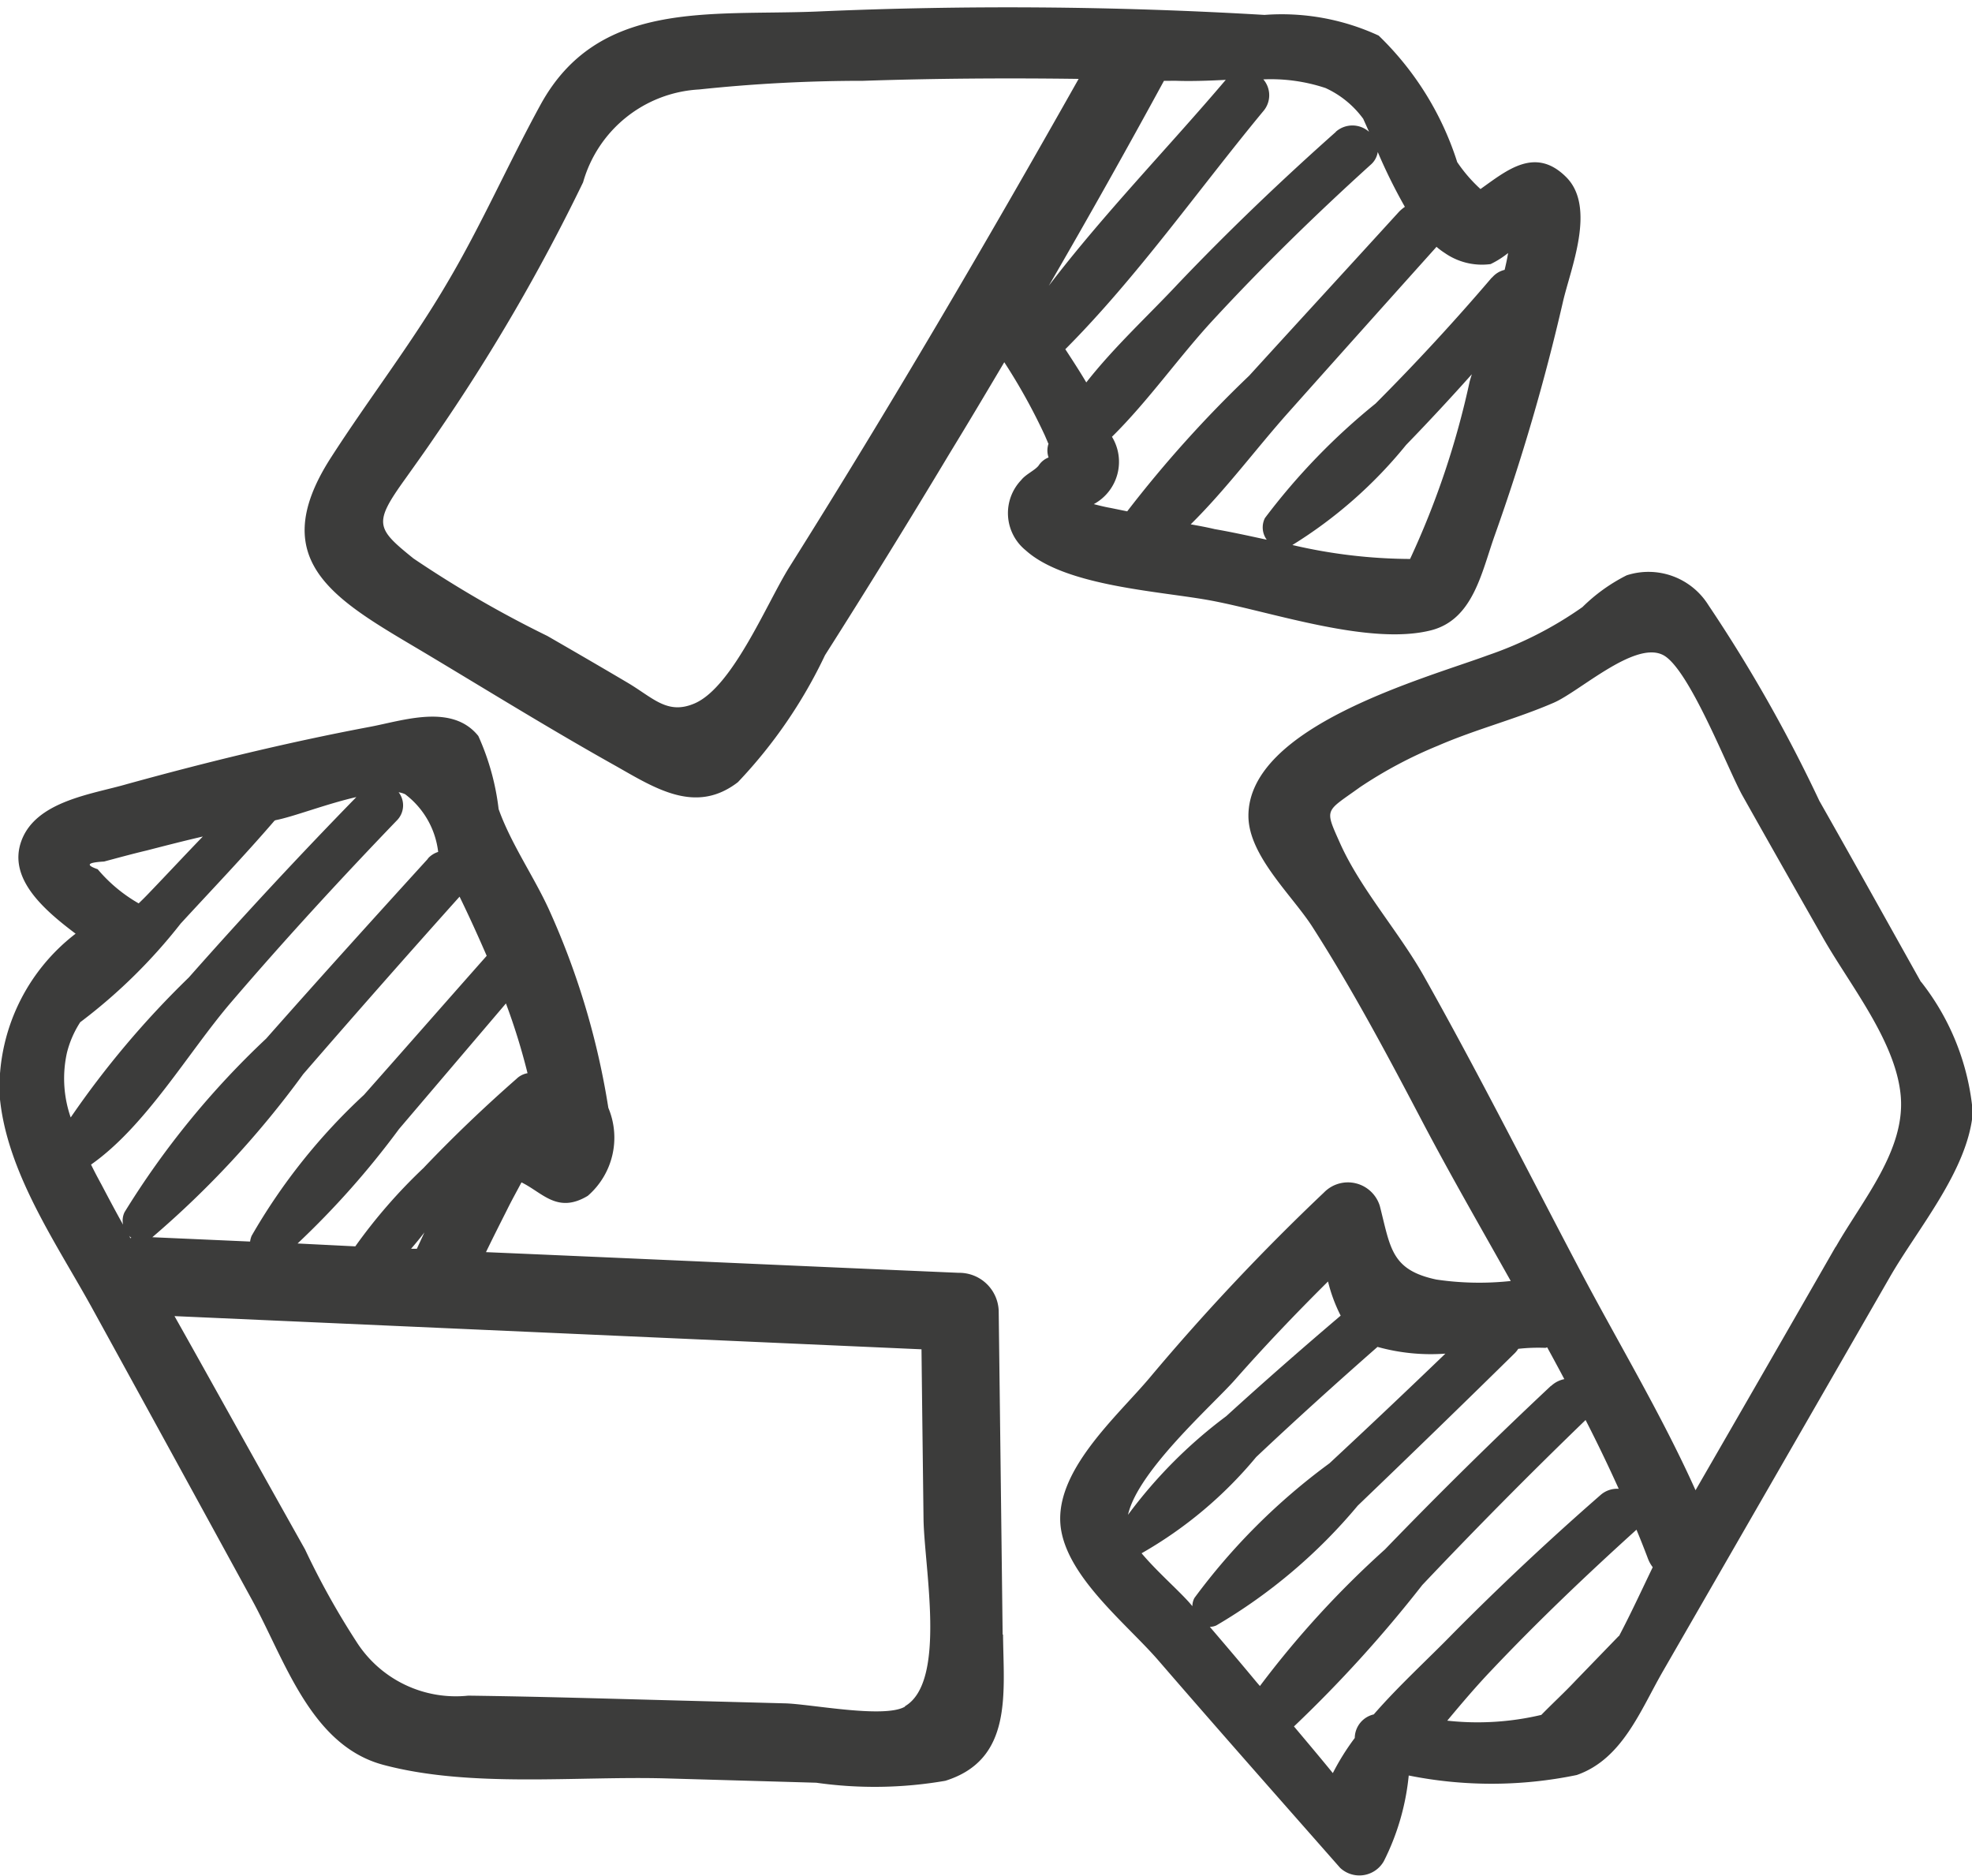
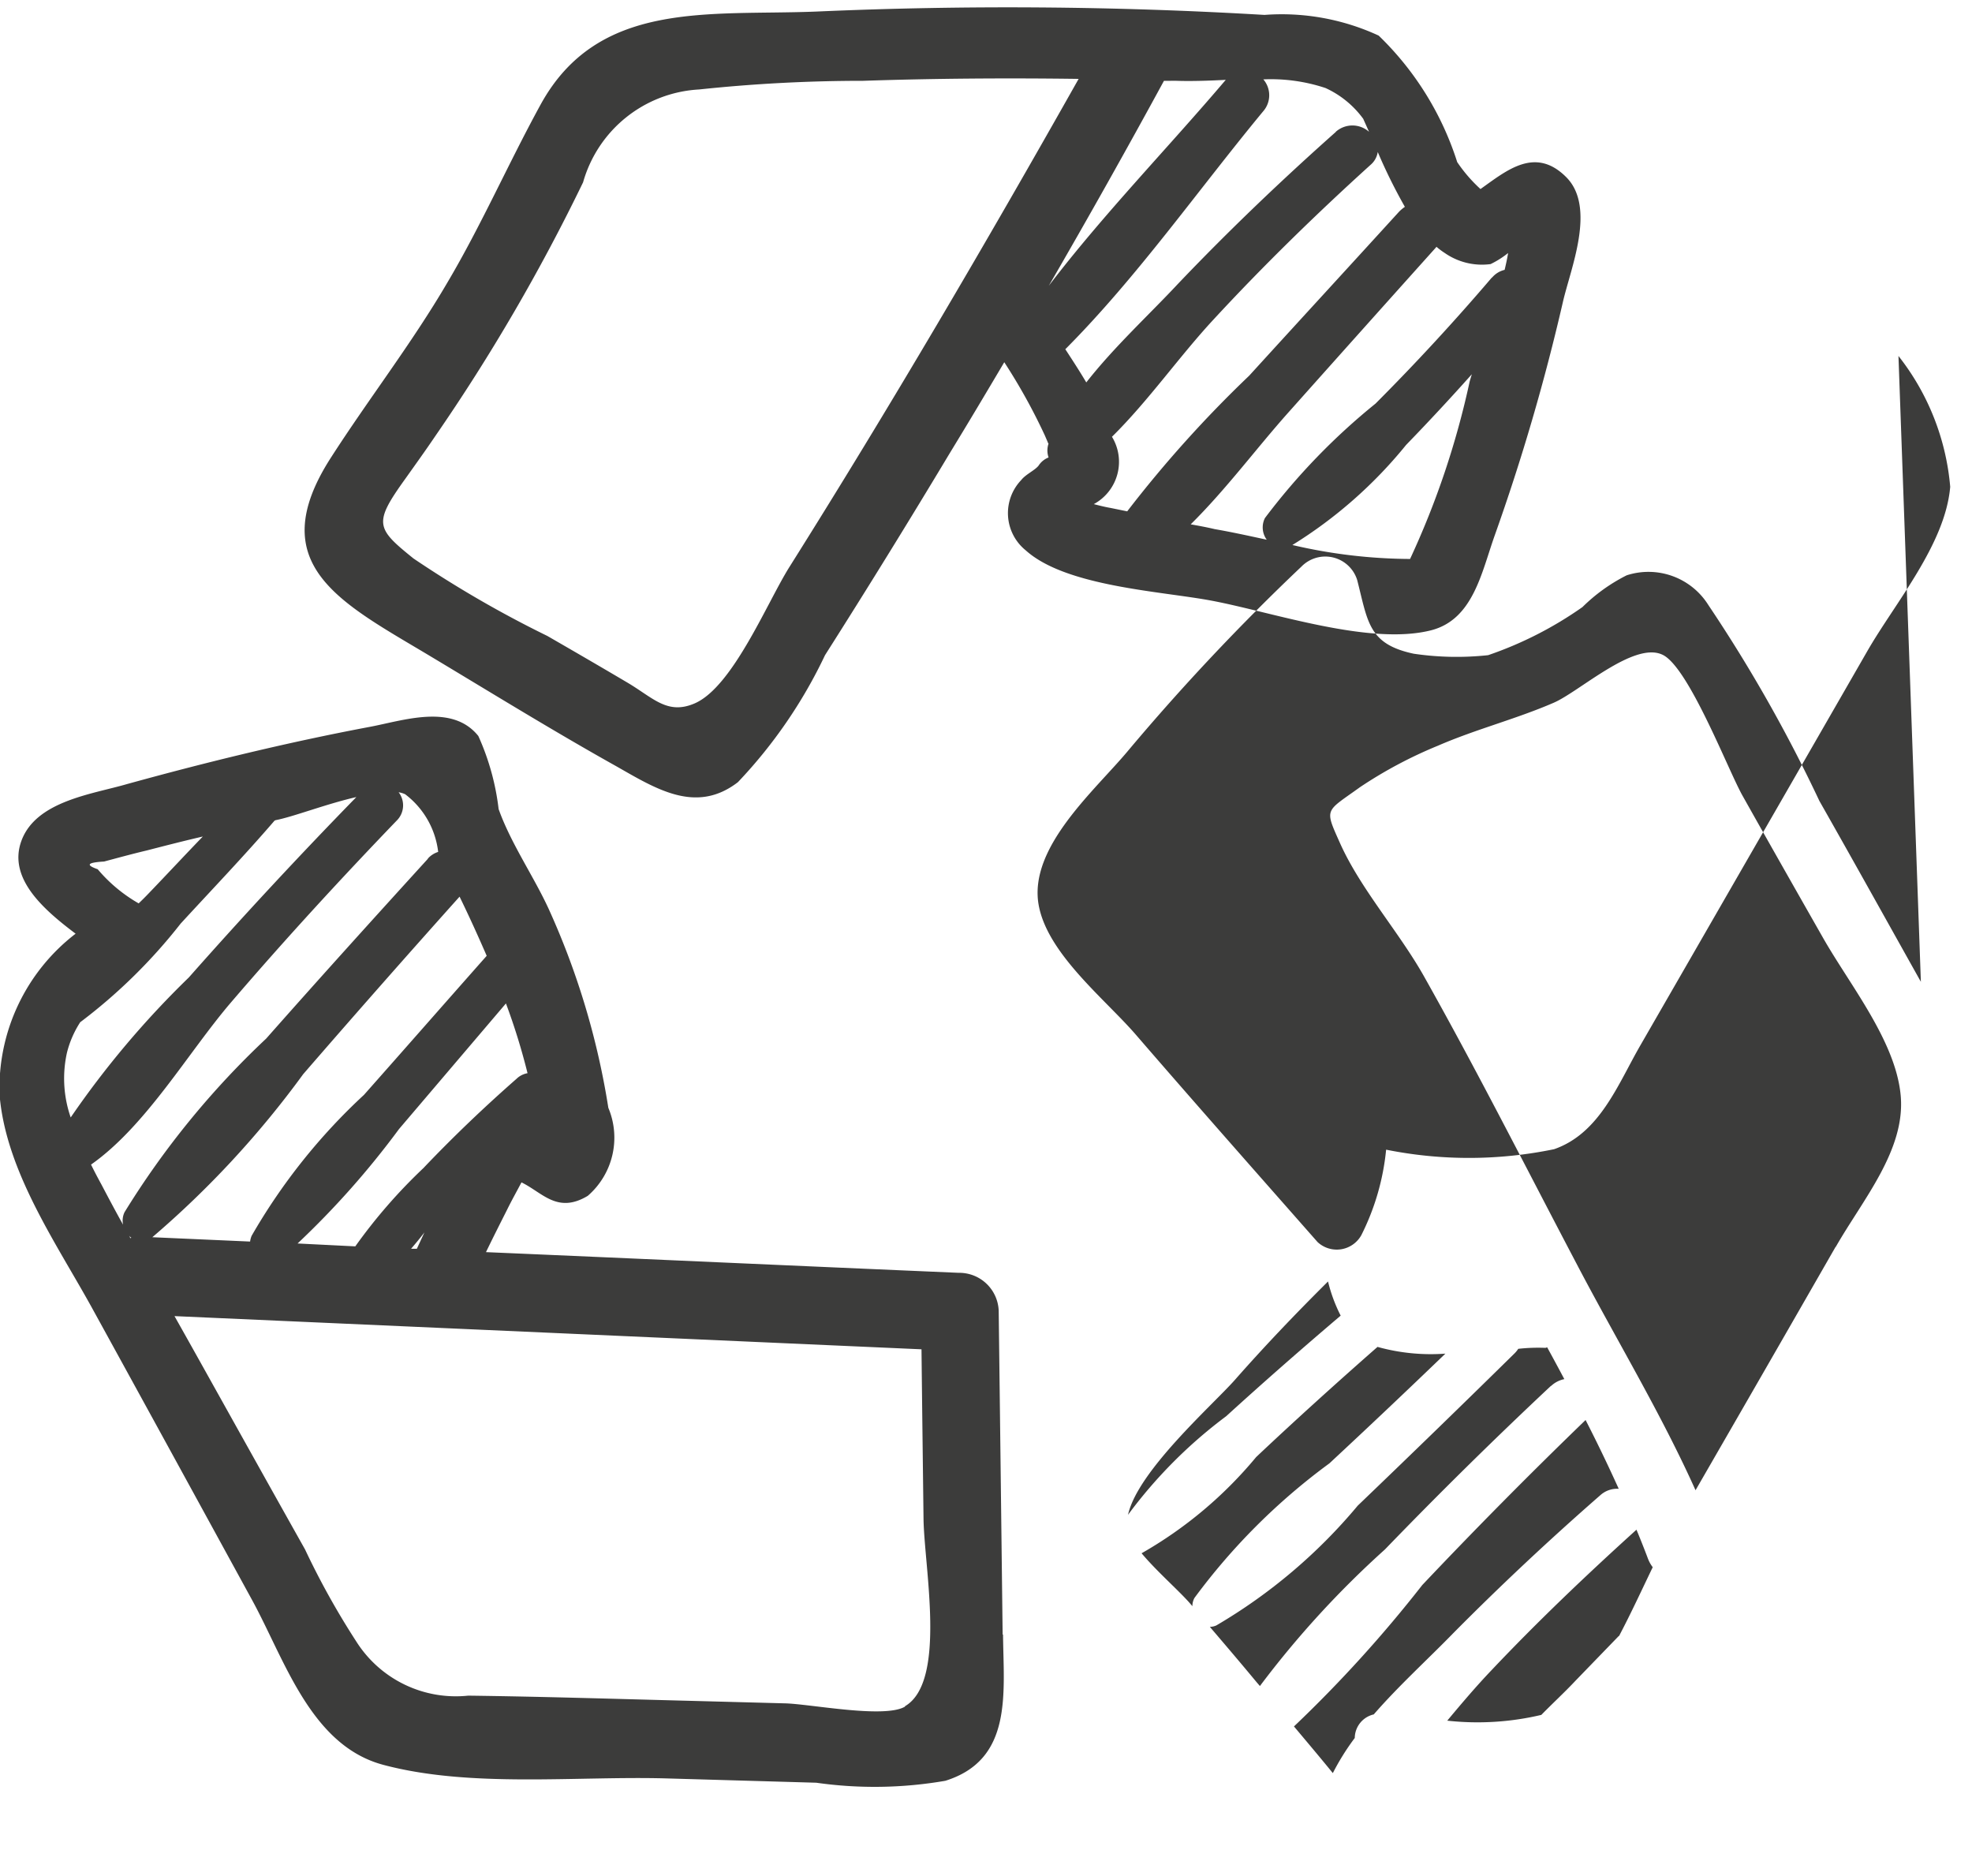
<svg xmlns="http://www.w3.org/2000/svg" width="41" height="39" viewBox="0 0 41 39">
  <defs>
    <style> .cls-1 { fill: #3c3c3b; fill-rule: evenodd; } </style>
  </defs>
-   <path id="Forme_57" data-name="Forme 57" class="cls-1" d="M508.846,7062.98c-0.027-2.24-.054-4.49-0.082-6.73a0.82,0.82,0,0,0-.83-0.79c-3.277-.14-6.554-0.29-9.83-0.43,0.145-.3.292-0.59,0.438-0.88,0.093-.19.2-0.38,0.3-0.57,0.436,0.21.745,0.66,1.378,0.28a1.6,1.6,0,0,0,.428-1.83,16.007,16.007,0,0,0-1.238-4.13c-0.317-.69-0.786-1.36-1.043-2.08a5.141,5.141,0,0,0-.422-1.52c-0.546-.68-1.561-0.32-2.255-0.19-1.7.32-3.383,0.73-5.05,1.19-0.719.21-1.891,0.35-2.195,1.18-0.286.78,0.463,1.43,1.127,1.93a4.049,4.049,0,0,0-1.581,3.35c0.132,1.61,1.207,3.12,1.955,4.49,1.1,2,2.2,4.01,3.294,6.01,0.684,1.25,1.22,3.03,2.735,3.43,1.806,0.48,4,.23,5.863.28l3.132,0.09a8.621,8.621,0,0,0,2.684-.04c1.409-.44,1.212-1.82,1.2-3.04h0Zm12.81,0.03-0.9.93c-0.225.24-.476,0.47-0.71,0.71a5.757,5.757,0,0,1-1.956.12c0.3-.36.606-0.72,0.921-1.05,0.965-1.02,1.974-1.98,3.013-2.92h0q0.125,0.3.238,0.6a0.7,0.7,0,0,0,.1.18c-0.222.46-.452,0.96-0.7,1.43h0Zm-0.38-2.93a0.521,0.521,0,0,1,.379-0.13c-0.217-.48-0.448-0.96-0.689-1.43q-1.739,1.68-3.395,3.43a27.023,27.023,0,0,1-2.668,2.94c0.269,0.32.539,0.64,0.808,0.97a4.987,4.987,0,0,1,.456-0.73,0.508,0.508,0,0,1,.395-0.49c0.522-.6,1.129-1.15,1.654-1.69,0.981-.99,2.006-1.95,3.06-2.87h0Zm-1.025-2.27a0.564,0.564,0,0,1,.273-0.14q-0.175-.33-0.356-0.66c-0.014,0-.026.01-0.04,0.01a3.714,3.714,0,0,0-.562.02,0.568,0.568,0,0,1-.072.09q-1.617,1.59-3.265,3.17a11.212,11.212,0,0,1-2.94,2.49,0.341,0.341,0,0,1-.135.03c0.325,0.38.649,0.76,0.972,1.15l0.069,0.08a19.836,19.836,0,0,1,2.6-2.84q1.68-1.74,3.451-3.4h0Zm-2.2-.67q-1.2,1.155-2.41,2.28a13.15,13.15,0,0,0-2.808,2.8,0.363,0.363,0,0,0-.042.17l-0.034-.04c-0.22-.26-0.705-0.68-1.022-1.06a8.668,8.668,0,0,0,2.382-2c0.827-.78,1.669-1.54,2.523-2.29a4.136,4.136,0,0,0,1.411.14h0Zm-2.177-.79c-0.8.68-1.6,1.38-2.379,2.09a9.9,9.9,0,0,0-2.042,2.05c0.2-.91,1.767-2.29,2.218-2.8,0.625-.71,1.275-1.39,1.94-2.05a3.24,3.24,0,0,0,.263.71h0Zm3.143-21.58c-0.777.91-1.58,1.78-2.418,2.62a13.5,13.5,0,0,0-2.3,2.38,0.433,0.433,0,0,0,.038.45c-0.369-.08-0.732-0.16-1.081-0.22-0.167-.04-0.334-0.07-0.5-0.1,0.73-.72,1.366-1.58,2.026-2.32q1.538-1.725,3.077-3.44l0.006-.01a1.513,1.513,0,0,0,.174.13,1.353,1.353,0,0,0,.952.23,1.878,1.878,0,0,0,.364-0.23c-0.019.12-.044,0.23-0.072,0.35a0.488,0.488,0,0,0-.261.16h0Zm-4.147,5.56a10.936,10.936,0,0,0,2.447.29,17.5,17.5,0,0,0,1.237-3.68h0c0.013-.05.029-0.1,0.047-0.16q-0.669.75-1.367,1.47a9.414,9.414,0,0,1-2.364,2.08h0Zm2.219-6.93a0.8,0.8,0,0,1,.12-0.1,11.182,11.182,0,0,1-.564-1.14,0.438,0.438,0,0,1-.153.27c-1.126,1.02-2.214,2.08-3.25,3.2-0.717.77-1.362,1.7-2.123,2.45a1,1,0,0,1-.378,1.4c0.117,0.03.235,0.06,0.353,0.08l0.342,0.07a24.846,24.846,0,0,1,2.536-2.82c1.039-1.14,2.078-2.27,3.117-3.41h0Zm-1.317-1.66a0.521,0.521,0,0,1,.692,0l-0.121-.27a2,2,0,0,0-.784-0.64,3.6,3.6,0,0,0-1.293-.18,0.506,0.506,0,0,1,0,.66c-1.349,1.63-2.622,3.45-4.117,4.95,0.144,0.22.294,0.45,0.436,0.69,0.58-.74,1.3-1.4,1.907-2.05,1.048-1.1,2.147-2.15,3.284-3.16h0Zm-5.977,6.48c-0.02-.05-0.043-0.1-0.068-0.16a12.143,12.143,0,0,0-.847-1.53c-0.373.63-.748,1.26-1.127,1.88q-1.278,2.13-2.6,4.21a10.118,10.118,0,0,1-1.811,2.64c-0.87.67-1.7,0.14-2.527-.33-1.306-.73-2.586-1.52-3.87-2.29-1.851-1.11-3.5-1.89-2.069-4.12,0.79-1.23,1.678-2.37,2.422-3.64,0.711-1.2,1.27-2.48,1.944-3.71,1.2-2.18,3.508-1.84,5.738-1.93a90.349,90.349,0,0,1,9.31.07,4.8,4.8,0,0,1,2.374.43,6.313,6.313,0,0,1,1.633,2.63,3.12,3.12,0,0,0,.484.56c0.549-.39,1.137-0.89,1.78-0.25h0c0.633,0.63.09,1.91-.067,2.6a43.581,43.581,0,0,1-1.417,4.85c-0.274.77-.447,1.74-1.312,1.97-1.269.33-3.294-.37-4.559-0.61-1.044-.2-3.04-0.29-3.881-1.05a0.994,0.994,0,0,1-.093-1.46c0.093-.12.282-0.2,0.361-0.3a0.433,0.433,0,0,1,.208-0.17,0.444,0.444,0,0,1,0-.29h0Zm3.69-7.56c-0.377.02-.735,0.03-1.026,0.02H512.2q-1.167,2.145-2.394,4.26c1.138-1.49,2.482-2.87,3.679-4.28h0Zm-14.738,20.76c-0.673.59-1.323,1.21-1.941,1.86a11.12,11.12,0,0,0-1.419,1.63l-1.2-.06a17.751,17.751,0,0,0,2.11-2.38l2.222-2.61a13.346,13.346,0,0,1,.449,1.45,0.439,0.439,0,0,0-.222.11h0Zm-2.2,3.54c0.094-.11.186-0.22,0.277-0.34l-0.157.34h-0.12Zm1.572-6.09c-0.85.96-1.7,1.93-2.551,2.89a12.428,12.428,0,0,0-2.336,2.93,0.445,0.445,0,0,0-.032.12l-2.033-.09a19.776,19.776,0,0,0,3.137-3.39q1.611-1.86,3.251-3.69c0.2,0.41.386,0.82,0.564,1.23h0Zm-1.22-2.02c-1.129,1.24-2.251,2.48-3.364,3.74a17.64,17.64,0,0,0-2.946,3.61,0.407,0.407,0,0,0-.03.26c-0.151-.27-0.3-0.55-0.447-0.83-0.071-.13-0.146-0.27-0.219-0.42,1.14-.8,2.02-2.33,2.9-3.36,1.113-1.3,2.271-2.56,3.454-3.79a0.445,0.445,0,0,0,.041-0.59,0.538,0.538,0,0,1,.134.04,1.757,1.757,0,0,1,.688,1.2,0.484,0.484,0,0,0-.216.14h0Zm-6.213,7.84a0.147,0.147,0,0,0,.044.04l-0.02.01h0l-0.024-.05h0Zm4.723-9.12q-1.786,1.83-3.483,3.75a19.082,19.082,0,0,0-2.456,2.91,2.468,2.468,0,0,1-.077-1.35,2.1,2.1,0,0,1,.275-0.63l0.04-.03a11.248,11.248,0,0,0,2.048-2.02c0.653-.71,1.324-1.41,1.952-2.14l0.023-.01c0.368-.07,1.059-0.34,1.678-0.48h0Zm-3.192.82c-0.377.39-.749,0.79-1.124,1.18q-0.1.105-.21,0.21a3.17,3.17,0,0,1-.852-0.71c-0.258-.09-0.213-0.14.133-0.16,0.3-.08.591-0.16,0.887-0.23,0.388-.1.776-0.2,1.166-0.29h0Zm12.194-5.6c-0.459.73-1.171,2.48-1.962,2.83-0.572.25-.864-0.11-1.405-0.43s-1.11-.65-1.665-0.97a23.072,23.072,0,0,1-2.782-1.61c-0.782-.63-0.837-0.73-0.168-1.66,0.206-.29.415-0.58,0.618-0.88a39.828,39.828,0,0,0,3.076-5.28,2.658,2.658,0,0,1,2.411-1.93,32.33,32.33,0,0,1,3.41-.18c1.493-.05,2.988-0.06,4.482-0.04-1.935,3.43-3.92,6.82-6.015,10.15h0Zm23.526,8.62c-0.7-1.25-1.4-2.51-2.11-3.76a30.911,30.911,0,0,0-2.307-4.07,1.469,1.469,0,0,0-1.7-.62,3.621,3.621,0,0,0-.919.66,7.769,7.769,0,0,1-1.961,1c-1.328.49-4.984,1.48-4.984,3.34,0,0.83.919,1.66,1.338,2.32,0.851,1.33,1.587,2.72,2.322,4.12,0.565,1.07,1.182,2.14,1.794,3.23a6.1,6.1,0,0,1-1.546-.03c-0.944-.2-0.953-0.66-1.176-1.53a0.694,0.694,0,0,0-1.161-.28,46.307,46.307,0,0,0-3.606,3.83c-0.684.82-2.053,1.99-1.86,3.18,0.167,1.02,1.374,1.97,2.016,2.71,1.253,1.45,2.518,2.88,3.786,4.32a0.585,0.585,0,0,0,.909-0.14,5.035,5.035,0,0,0,.517-1.78,8.736,8.736,0,0,0,3.493-.01c0.947-.33,1.322-1.34,1.788-2.15q2.36-4.095,4.721-8.2c0.58-1.01,1.623-2.22,1.726-3.42a5.1,5.1,0,0,0-1.076-2.72h0Zm-1.773,5.51h0q-1.454,2.535-2.912,5.06c-0.723-1.61-1.658-3.15-2.474-4.71-1.052-2-2.072-4.02-3.181-5.99-0.515-.91-1.308-1.8-1.731-2.74-0.335-.75-0.318-0.65.416-1.18a9.135,9.135,0,0,1,1.619-.86c0.783-.34,1.614-0.55,2.4-0.89,0.535-.23,1.667-1.28,2.262-1,0.546,0.25,1.378,2.43,1.671,2.94,0.556,0.99,1.113,1.97,1.671,2.95s1.513,2.15,1.613,3.28-0.79,2.16-1.35,3.14h0Zm-19.351,9.56c-0.436.25-1.981-.06-2.5-0.07l-1.879-.05c-1.566-.04-3.131-0.09-4.7-0.11a2.449,2.449,0,0,1-2.329-1.13,16.236,16.236,0,0,1-1.063-1.91c-0.708-1.26-1.416-2.53-2.125-3.8q-0.293-.525-0.589-1.05l15.531,0.69c0.013,1.18.028,2.35,0.042,3.52,0.013,1.01.488,3.39-.386,3.9v0.01Z" transform="translate(-488 -7029)" />
+   <path id="Forme_57" data-name="Forme 57" class="cls-1" d="M508.846,7062.98c-0.027-2.24-.054-4.49-0.082-6.73a0.82,0.82,0,0,0-.83-0.79c-3.277-.14-6.554-0.29-9.83-0.43,0.145-.3.292-0.59,0.438-0.88,0.093-.19.2-0.38,0.3-0.57,0.436,0.21.745,0.66,1.378,0.28a1.6,1.6,0,0,0,.428-1.83,16.007,16.007,0,0,0-1.238-4.13c-0.317-.69-0.786-1.36-1.043-2.08a5.141,5.141,0,0,0-.422-1.52c-0.546-.68-1.561-0.32-2.255-0.19-1.7.32-3.383,0.73-5.05,1.19-0.719.21-1.891,0.35-2.195,1.18-0.286.78,0.463,1.43,1.127,1.93a4.049,4.049,0,0,0-1.581,3.35c0.132,1.61,1.207,3.12,1.955,4.49,1.1,2,2.2,4.01,3.294,6.01,0.684,1.25,1.22,3.03,2.735,3.43,1.806,0.48,4,.23,5.863.28l3.132,0.09a8.621,8.621,0,0,0,2.684-.04c1.409-.44,1.212-1.82,1.2-3.04h0Zm12.81,0.03-0.9.93c-0.225.24-.476,0.47-0.71,0.71a5.757,5.757,0,0,1-1.956.12c0.3-.36.606-0.72,0.921-1.05,0.965-1.02,1.974-1.98,3.013-2.92h0q0.125,0.3.238,0.6a0.7,0.7,0,0,0,.1.18c-0.222.46-.452,0.96-0.7,1.43h0Zm-0.38-2.93a0.521,0.521,0,0,1,.379-0.13c-0.217-.48-0.448-0.96-0.689-1.43q-1.739,1.68-3.395,3.43a27.023,27.023,0,0,1-2.668,2.94c0.269,0.32.539,0.64,0.808,0.97a4.987,4.987,0,0,1,.456-0.73,0.508,0.508,0,0,1,.395-0.49c0.522-.6,1.129-1.15,1.654-1.69,0.981-.99,2.006-1.95,3.06-2.87h0Zm-1.025-2.27a0.564,0.564,0,0,1,.273-0.14q-0.175-.33-0.356-0.66c-0.014,0-.026.01-0.04,0.01a3.714,3.714,0,0,0-.562.02,0.568,0.568,0,0,1-.072.09q-1.617,1.59-3.265,3.17a11.212,11.212,0,0,1-2.94,2.49,0.341,0.341,0,0,1-.135.03c0.325,0.38.649,0.76,0.972,1.15l0.069,0.08a19.836,19.836,0,0,1,2.6-2.84q1.68-1.74,3.451-3.4h0Zm-2.2-.67q-1.2,1.155-2.41,2.28a13.15,13.15,0,0,0-2.808,2.8,0.363,0.363,0,0,0-.042.17l-0.034-.04c-0.22-.26-0.705-0.68-1.022-1.06a8.668,8.668,0,0,0,2.382-2c0.827-.78,1.669-1.54,2.523-2.29a4.136,4.136,0,0,0,1.411.14h0Zm-2.177-.79c-0.8.68-1.6,1.38-2.379,2.09a9.9,9.9,0,0,0-2.042,2.05c0.2-.91,1.767-2.29,2.218-2.8,0.625-.71,1.275-1.39,1.94-2.05a3.24,3.24,0,0,0,.263.71h0Zm3.143-21.58c-0.777.91-1.58,1.78-2.418,2.62a13.5,13.5,0,0,0-2.3,2.38,0.433,0.433,0,0,0,.038.45c-0.369-.08-0.732-0.16-1.081-0.22-0.167-.04-0.334-0.07-0.5-0.1,0.73-.72,1.366-1.58,2.026-2.32q1.538-1.725,3.077-3.44l0.006-.01a1.513,1.513,0,0,0,.174.13,1.353,1.353,0,0,0,.952.23,1.878,1.878,0,0,0,.364-0.23c-0.019.12-.044,0.23-0.072,0.35a0.488,0.488,0,0,0-.261.16h0Zm-4.147,5.56a10.936,10.936,0,0,0,2.447.29,17.5,17.5,0,0,0,1.237-3.68h0c0.013-.05.029-0.1,0.047-0.16q-0.669.75-1.367,1.47a9.414,9.414,0,0,1-2.364,2.08h0Zm2.219-6.93a0.8,0.8,0,0,1,.12-0.1,11.182,11.182,0,0,1-.564-1.14,0.438,0.438,0,0,1-.153.27c-1.126,1.02-2.214,2.08-3.25,3.2-0.717.77-1.362,1.7-2.123,2.45a1,1,0,0,1-.378,1.4c0.117,0.03.235,0.06,0.353,0.08l0.342,0.07a24.846,24.846,0,0,1,2.536-2.82c1.039-1.14,2.078-2.27,3.117-3.41h0Zm-1.317-1.66a0.521,0.521,0,0,1,.692,0l-0.121-.27a2,2,0,0,0-.784-0.64,3.6,3.6,0,0,0-1.293-.18,0.506,0.506,0,0,1,0,.66c-1.349,1.63-2.622,3.45-4.117,4.95,0.144,0.22.294,0.45,0.436,0.69,0.58-.74,1.3-1.4,1.907-2.05,1.048-1.1,2.147-2.15,3.284-3.16h0Zm-5.977,6.48c-0.02-.05-0.043-0.1-0.068-0.16a12.143,12.143,0,0,0-.847-1.53c-0.373.63-.748,1.26-1.127,1.88q-1.278,2.13-2.6,4.21a10.118,10.118,0,0,1-1.811,2.64c-0.87.67-1.7,0.14-2.527-.33-1.306-.73-2.586-1.52-3.87-2.29-1.851-1.11-3.5-1.89-2.069-4.12,0.79-1.23,1.678-2.37,2.422-3.64,0.711-1.2,1.27-2.48,1.944-3.71,1.2-2.18,3.508-1.84,5.738-1.93a90.349,90.349,0,0,1,9.31.07,4.8,4.8,0,0,1,2.374.43,6.313,6.313,0,0,1,1.633,2.63,3.12,3.12,0,0,0,.484.56c0.549-.39,1.137-0.89,1.78-0.25h0c0.633,0.63.09,1.91-.067,2.6a43.581,43.581,0,0,1-1.417,4.85c-0.274.77-.447,1.74-1.312,1.97-1.269.33-3.294-.37-4.559-0.61-1.044-.2-3.04-0.29-3.881-1.05a0.994,0.994,0,0,1-.093-1.46c0.093-.12.282-0.2,0.361-0.3a0.433,0.433,0,0,1,.208-0.17,0.444,0.444,0,0,1,0-.29h0Zm3.69-7.56c-0.377.02-.735,0.03-1.026,0.02H512.2q-1.167,2.145-2.394,4.26c1.138-1.49,2.482-2.87,3.679-4.28h0Zm-14.738,20.76c-0.673.59-1.323,1.21-1.941,1.86a11.12,11.12,0,0,0-1.419,1.63l-1.2-.06a17.751,17.751,0,0,0,2.11-2.38l2.222-2.61a13.346,13.346,0,0,1,.449,1.45,0.439,0.439,0,0,0-.222.11h0Zm-2.2,3.54c0.094-.11.186-0.22,0.277-0.34l-0.157.34h-0.12Zm1.572-6.09c-0.85.96-1.7,1.93-2.551,2.89a12.428,12.428,0,0,0-2.336,2.93,0.445,0.445,0,0,0-.032.12l-2.033-.09a19.776,19.776,0,0,0,3.137-3.39q1.611-1.86,3.251-3.69c0.2,0.41.386,0.82,0.564,1.23h0Zm-1.22-2.02c-1.129,1.24-2.251,2.48-3.364,3.74a17.64,17.64,0,0,0-2.946,3.61,0.407,0.407,0,0,0-.03.26c-0.151-.27-0.3-0.55-0.447-0.83-0.071-.13-0.146-0.27-0.219-0.42,1.14-.8,2.02-2.33,2.9-3.36,1.113-1.3,2.271-2.56,3.454-3.79a0.445,0.445,0,0,0,.041-0.59,0.538,0.538,0,0,1,.134.04,1.757,1.757,0,0,1,.688,1.2,0.484,0.484,0,0,0-.216.14h0Zm-6.213,7.84a0.147,0.147,0,0,0,.044.04l-0.02.01h0l-0.024-.05h0Zm4.723-9.12q-1.786,1.83-3.483,3.75a19.082,19.082,0,0,0-2.456,2.91,2.468,2.468,0,0,1-.077-1.35,2.1,2.1,0,0,1,.275-0.63l0.04-.03a11.248,11.248,0,0,0,2.048-2.02c0.653-.71,1.324-1.41,1.952-2.14l0.023-.01c0.368-.07,1.059-0.34,1.678-0.48h0Zm-3.192.82c-0.377.39-.749,0.79-1.124,1.18q-0.1.105-.21,0.21a3.17,3.17,0,0,1-.852-0.71c-0.258-.09-0.213-0.14.133-0.16,0.3-.08.591-0.16,0.887-0.23,0.388-.1.776-0.2,1.166-0.29h0Zm12.194-5.6c-0.459.73-1.171,2.48-1.962,2.83-0.572.25-.864-0.11-1.405-0.43s-1.11-.65-1.665-0.97a23.072,23.072,0,0,1-2.782-1.61c-0.782-.63-0.837-0.73-0.168-1.66,0.206-.29.415-0.58,0.618-0.88a39.828,39.828,0,0,0,3.076-5.28,2.658,2.658,0,0,1,2.411-1.93,32.33,32.33,0,0,1,3.41-.18c1.493-.05,2.988-0.06,4.482-0.04-1.935,3.43-3.92,6.82-6.015,10.15h0Zm23.526,8.62c-0.7-1.25-1.4-2.51-2.11-3.76a30.911,30.911,0,0,0-2.307-4.07,1.469,1.469,0,0,0-1.7-.62,3.621,3.621,0,0,0-.919.66,7.769,7.769,0,0,1-1.961,1a6.1,6.1,0,0,1-1.546-.03c-0.944-.2-0.953-0.66-1.176-1.53a0.694,0.694,0,0,0-1.161-.28,46.307,46.307,0,0,0-3.606,3.83c-0.684.82-2.053,1.99-1.86,3.18,0.167,1.02,1.374,1.97,2.016,2.71,1.253,1.45,2.518,2.88,3.786,4.32a0.585,0.585,0,0,0,.909-0.14,5.035,5.035,0,0,0,.517-1.78,8.736,8.736,0,0,0,3.493-.01c0.947-.33,1.322-1.34,1.788-2.15q2.36-4.095,4.721-8.2c0.58-1.01,1.623-2.22,1.726-3.42a5.1,5.1,0,0,0-1.076-2.72h0Zm-1.773,5.51h0q-1.454,2.535-2.912,5.06c-0.723-1.61-1.658-3.15-2.474-4.71-1.052-2-2.072-4.02-3.181-5.99-0.515-.91-1.308-1.8-1.731-2.74-0.335-.75-0.318-0.65.416-1.18a9.135,9.135,0,0,1,1.619-.86c0.783-.34,1.614-0.55,2.4-0.89,0.535-.23,1.667-1.28,2.262-1,0.546,0.25,1.378,2.43,1.671,2.94,0.556,0.99,1.113,1.97,1.671,2.95s1.513,2.15,1.613,3.28-0.79,2.16-1.35,3.14h0Zm-19.351,9.56c-0.436.25-1.981-.06-2.5-0.07l-1.879-.05c-1.566-.04-3.131-0.09-4.7-0.11a2.449,2.449,0,0,1-2.329-1.13,16.236,16.236,0,0,1-1.063-1.91c-0.708-1.26-1.416-2.53-2.125-3.8q-0.293-.525-0.589-1.05l15.531,0.69c0.013,1.18.028,2.35,0.042,3.52,0.013,1.01.488,3.39-.386,3.9v0.01Z" transform="translate(-488 -7029)" />
</svg>